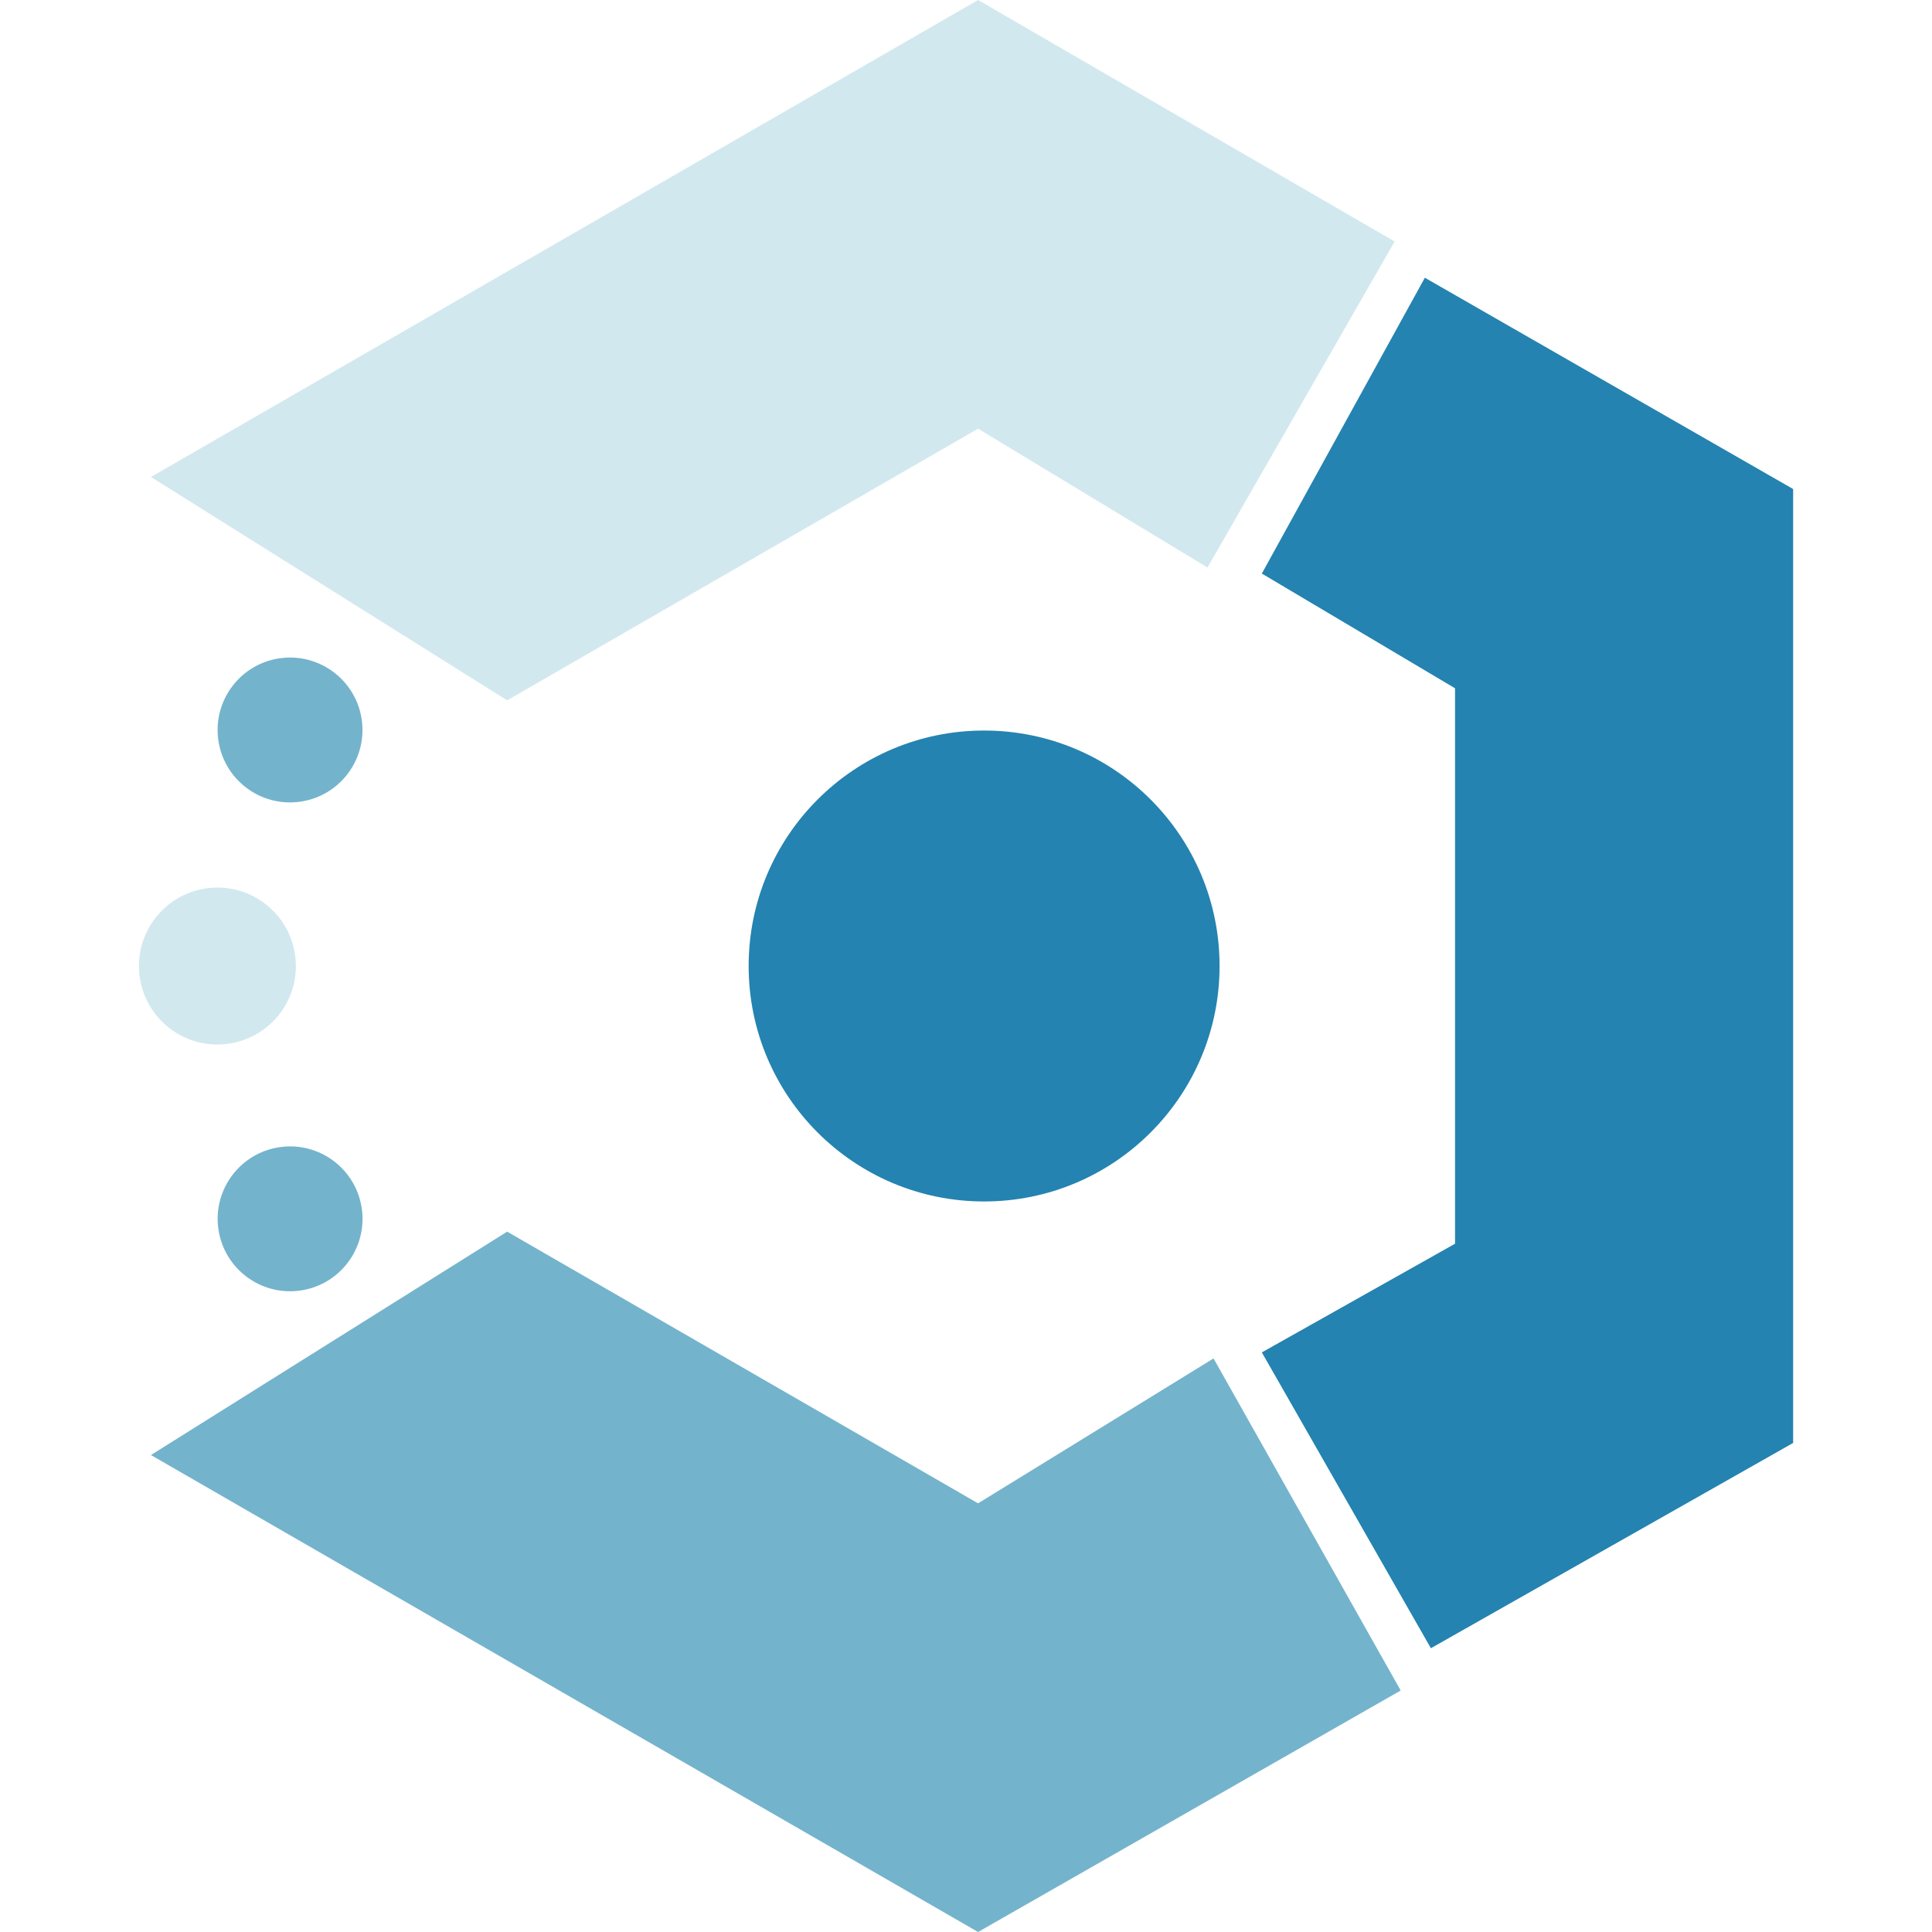
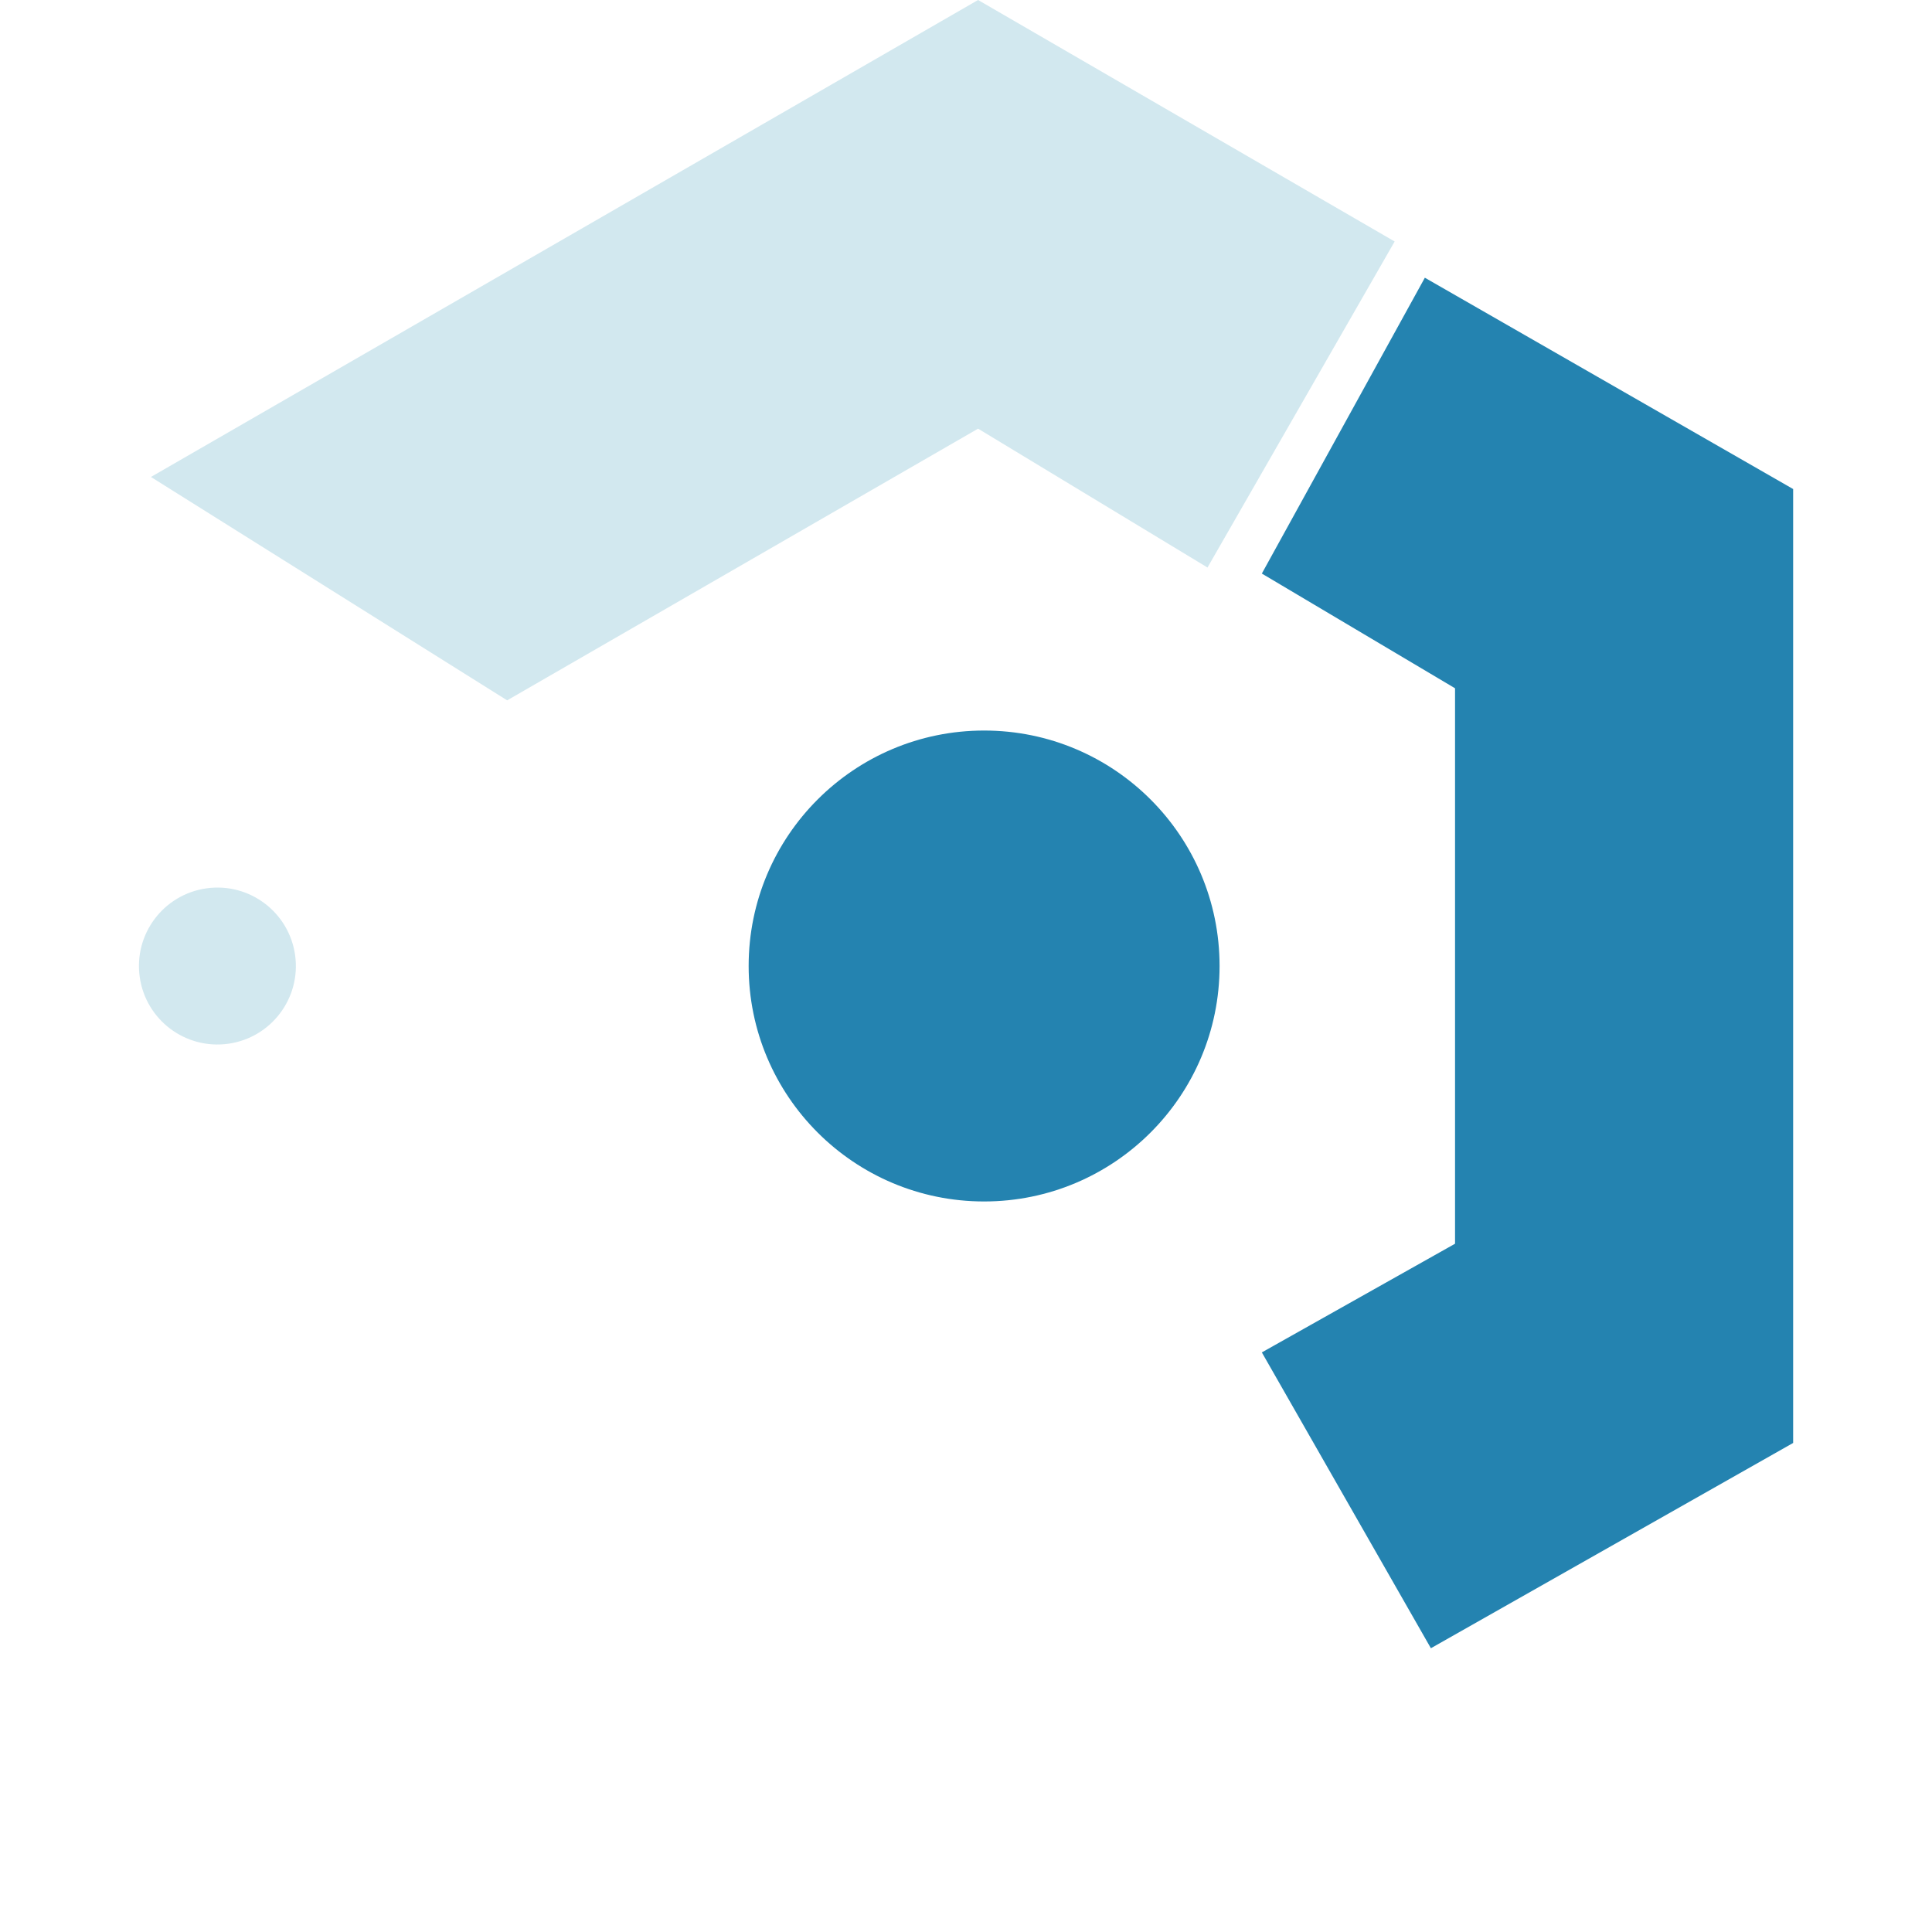
<svg xmlns="http://www.w3.org/2000/svg" version="1.1" id="圖層_1" x="0px" y="0px" viewBox="0 0 32 32" style="enable-background:new 0 0 32 32;" xml:space="preserve">
  <style type="text/css">
	.st0{fill:#74B3CC;}
	.st1{fill:#D2E8EF;}
	.st2{fill:#2483B0;}
</style>
  <g id="圖層_2">
    <g>
-       <ellipse transform="matrix(0.99 -0.139 0.139 0.99 -1.63 0.779)" class="st0" cx="4.8" cy="12.1" rx="1.2" ry="1.2" />
-       <ellipse transform="matrix(0.99 -0.139 0.139 0.99 -2.755 0.857)" class="st0" cx="4.8" cy="20.2" rx="1.2" ry="1.2" />
      <ellipse transform="matrix(0.99 -0.139 0.139 0.99 -2.187 0.661)" class="st1" cx="3.6" cy="16" rx="1.3" ry="1.3" />
      <circle class="st2" cx="16.3" cy="16" r="3.9" />
      <polygon class="st1" points="2.5,7.9 8.4,11.6 16.2,7.1 20,9.4 23.1,4 16.2,0   " />
-       <polygon class="st0" points="2.5,24.1 8.4,20.4 16.2,24.9 20.1,22.5 23.2,28 16.2,32   " />
      <polygon class="st2" points="29.7,8.1 23.6,4.6 20.9,9.5 24.1,11.4 24.1,20.6 20.9,22.4 23.7,27.3 29.7,23.9   " />
    </g>
  </g>
</svg>